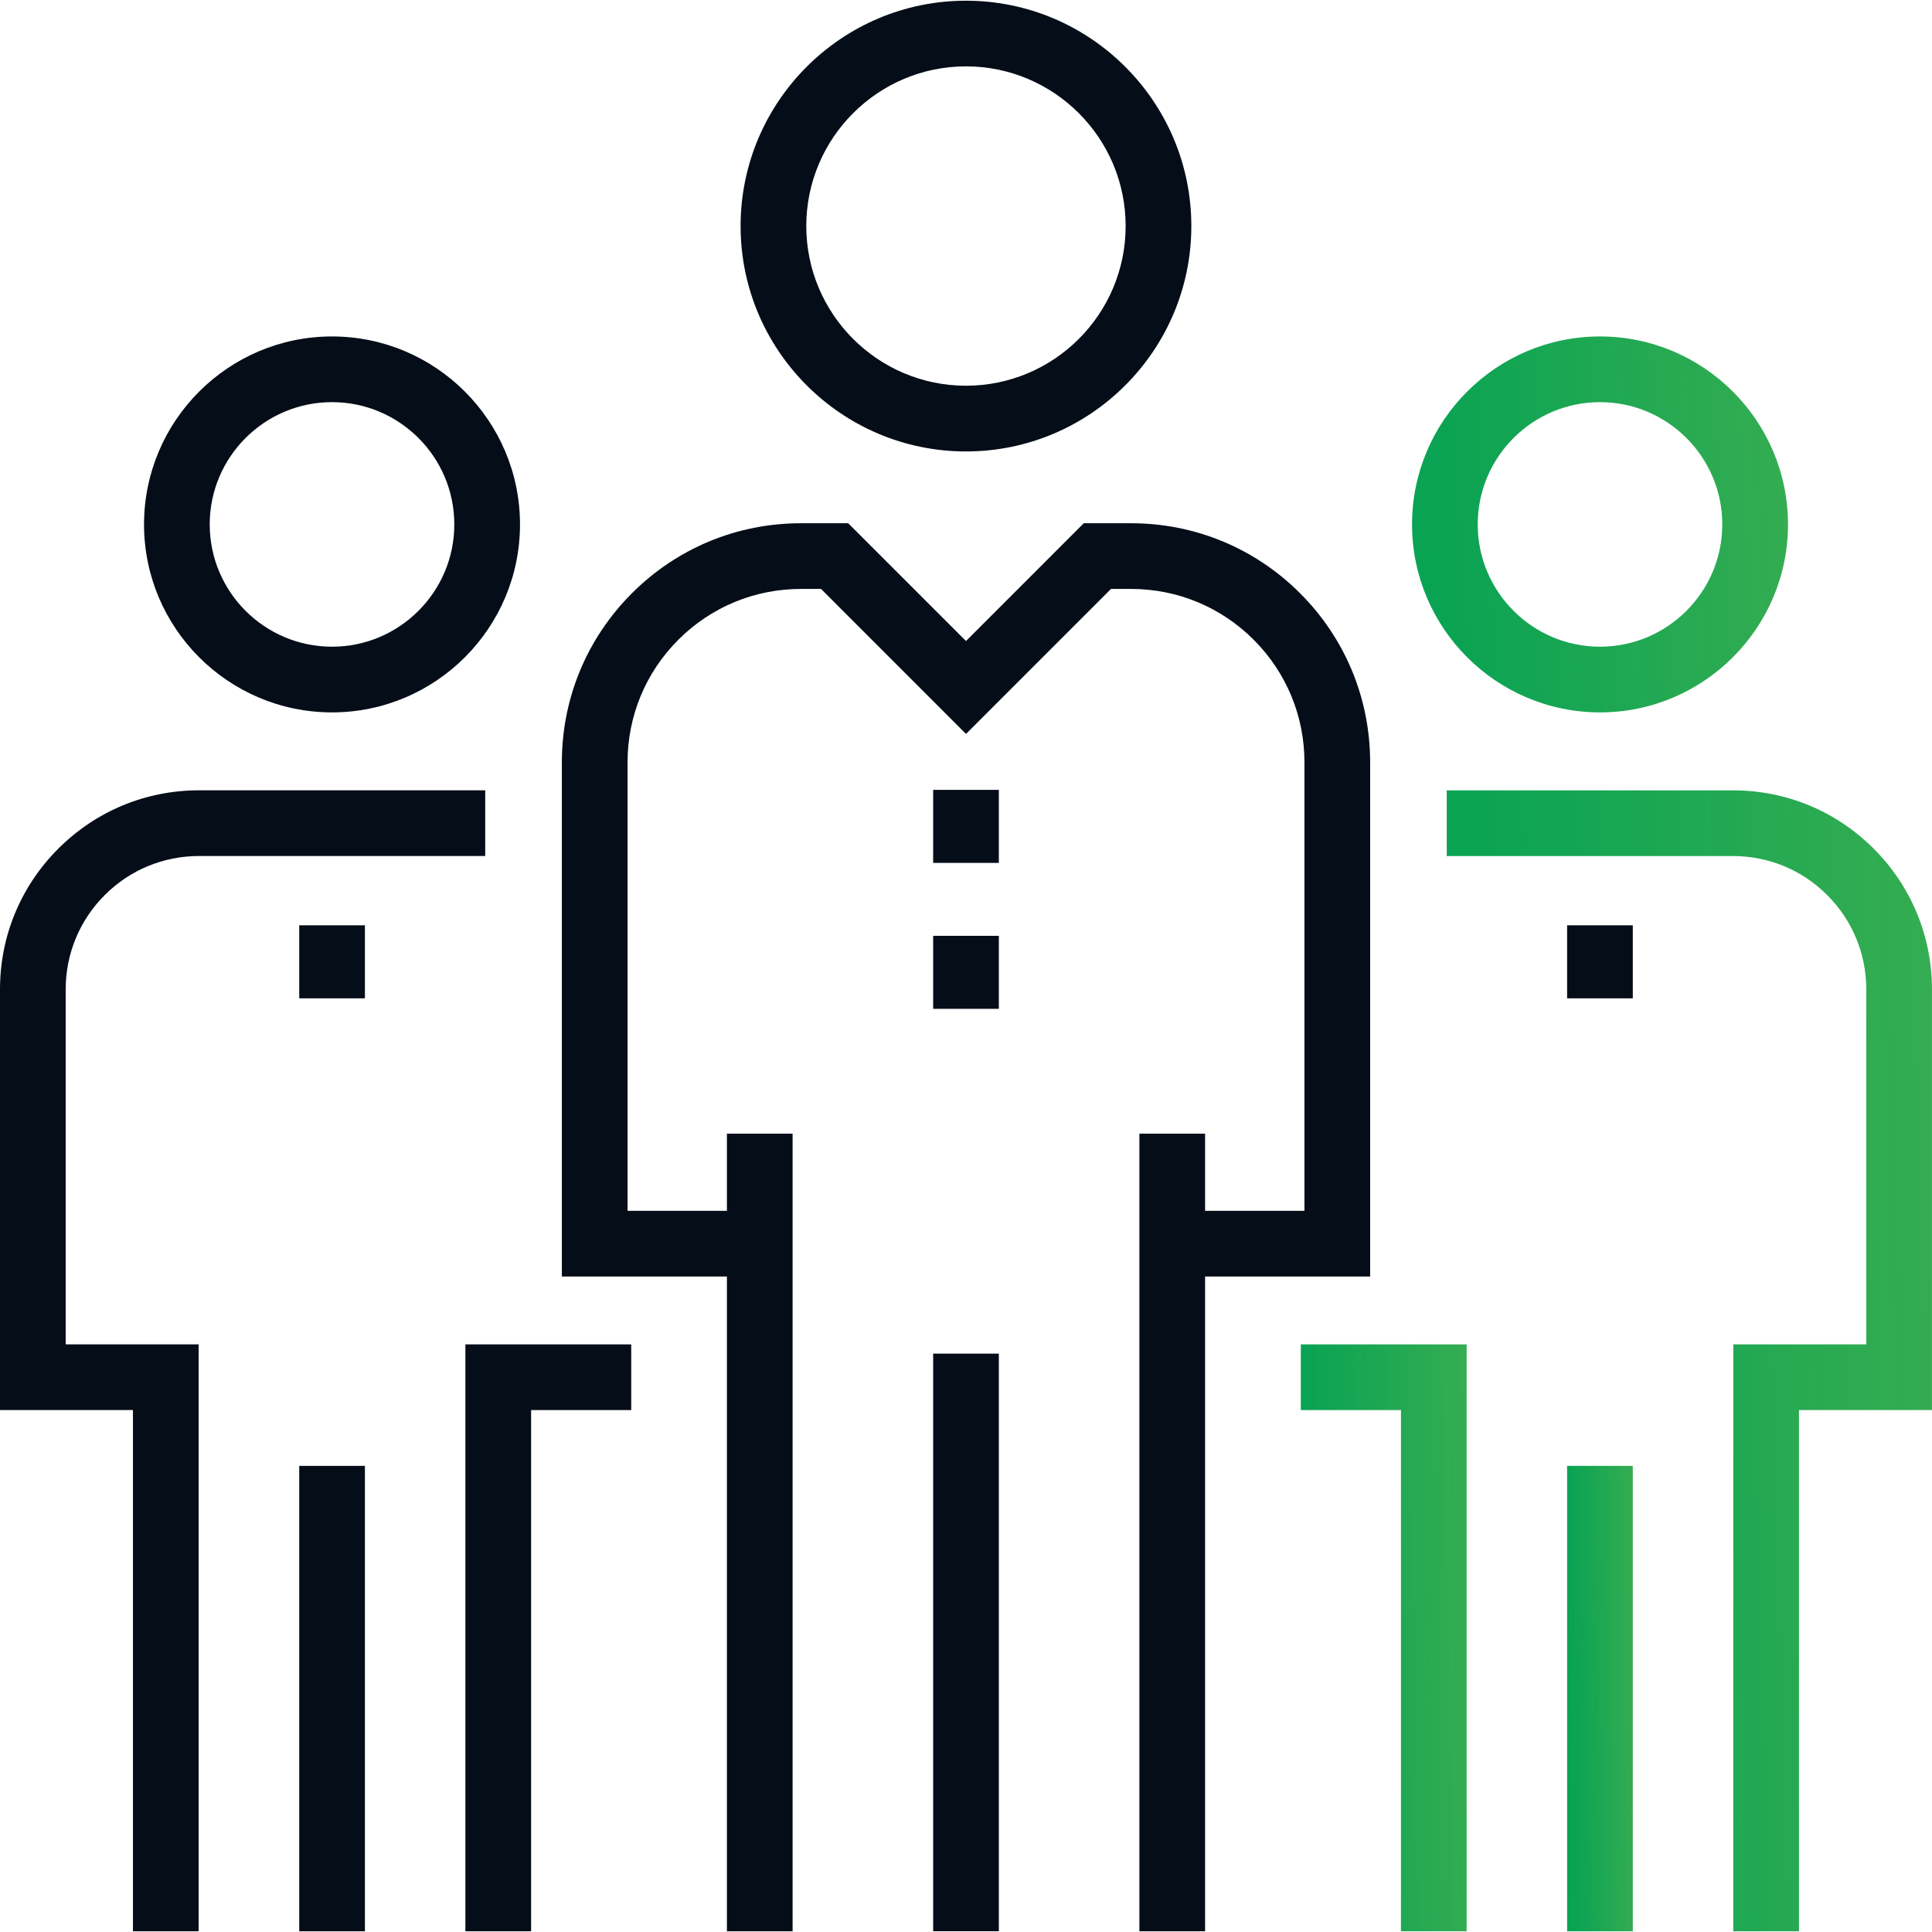
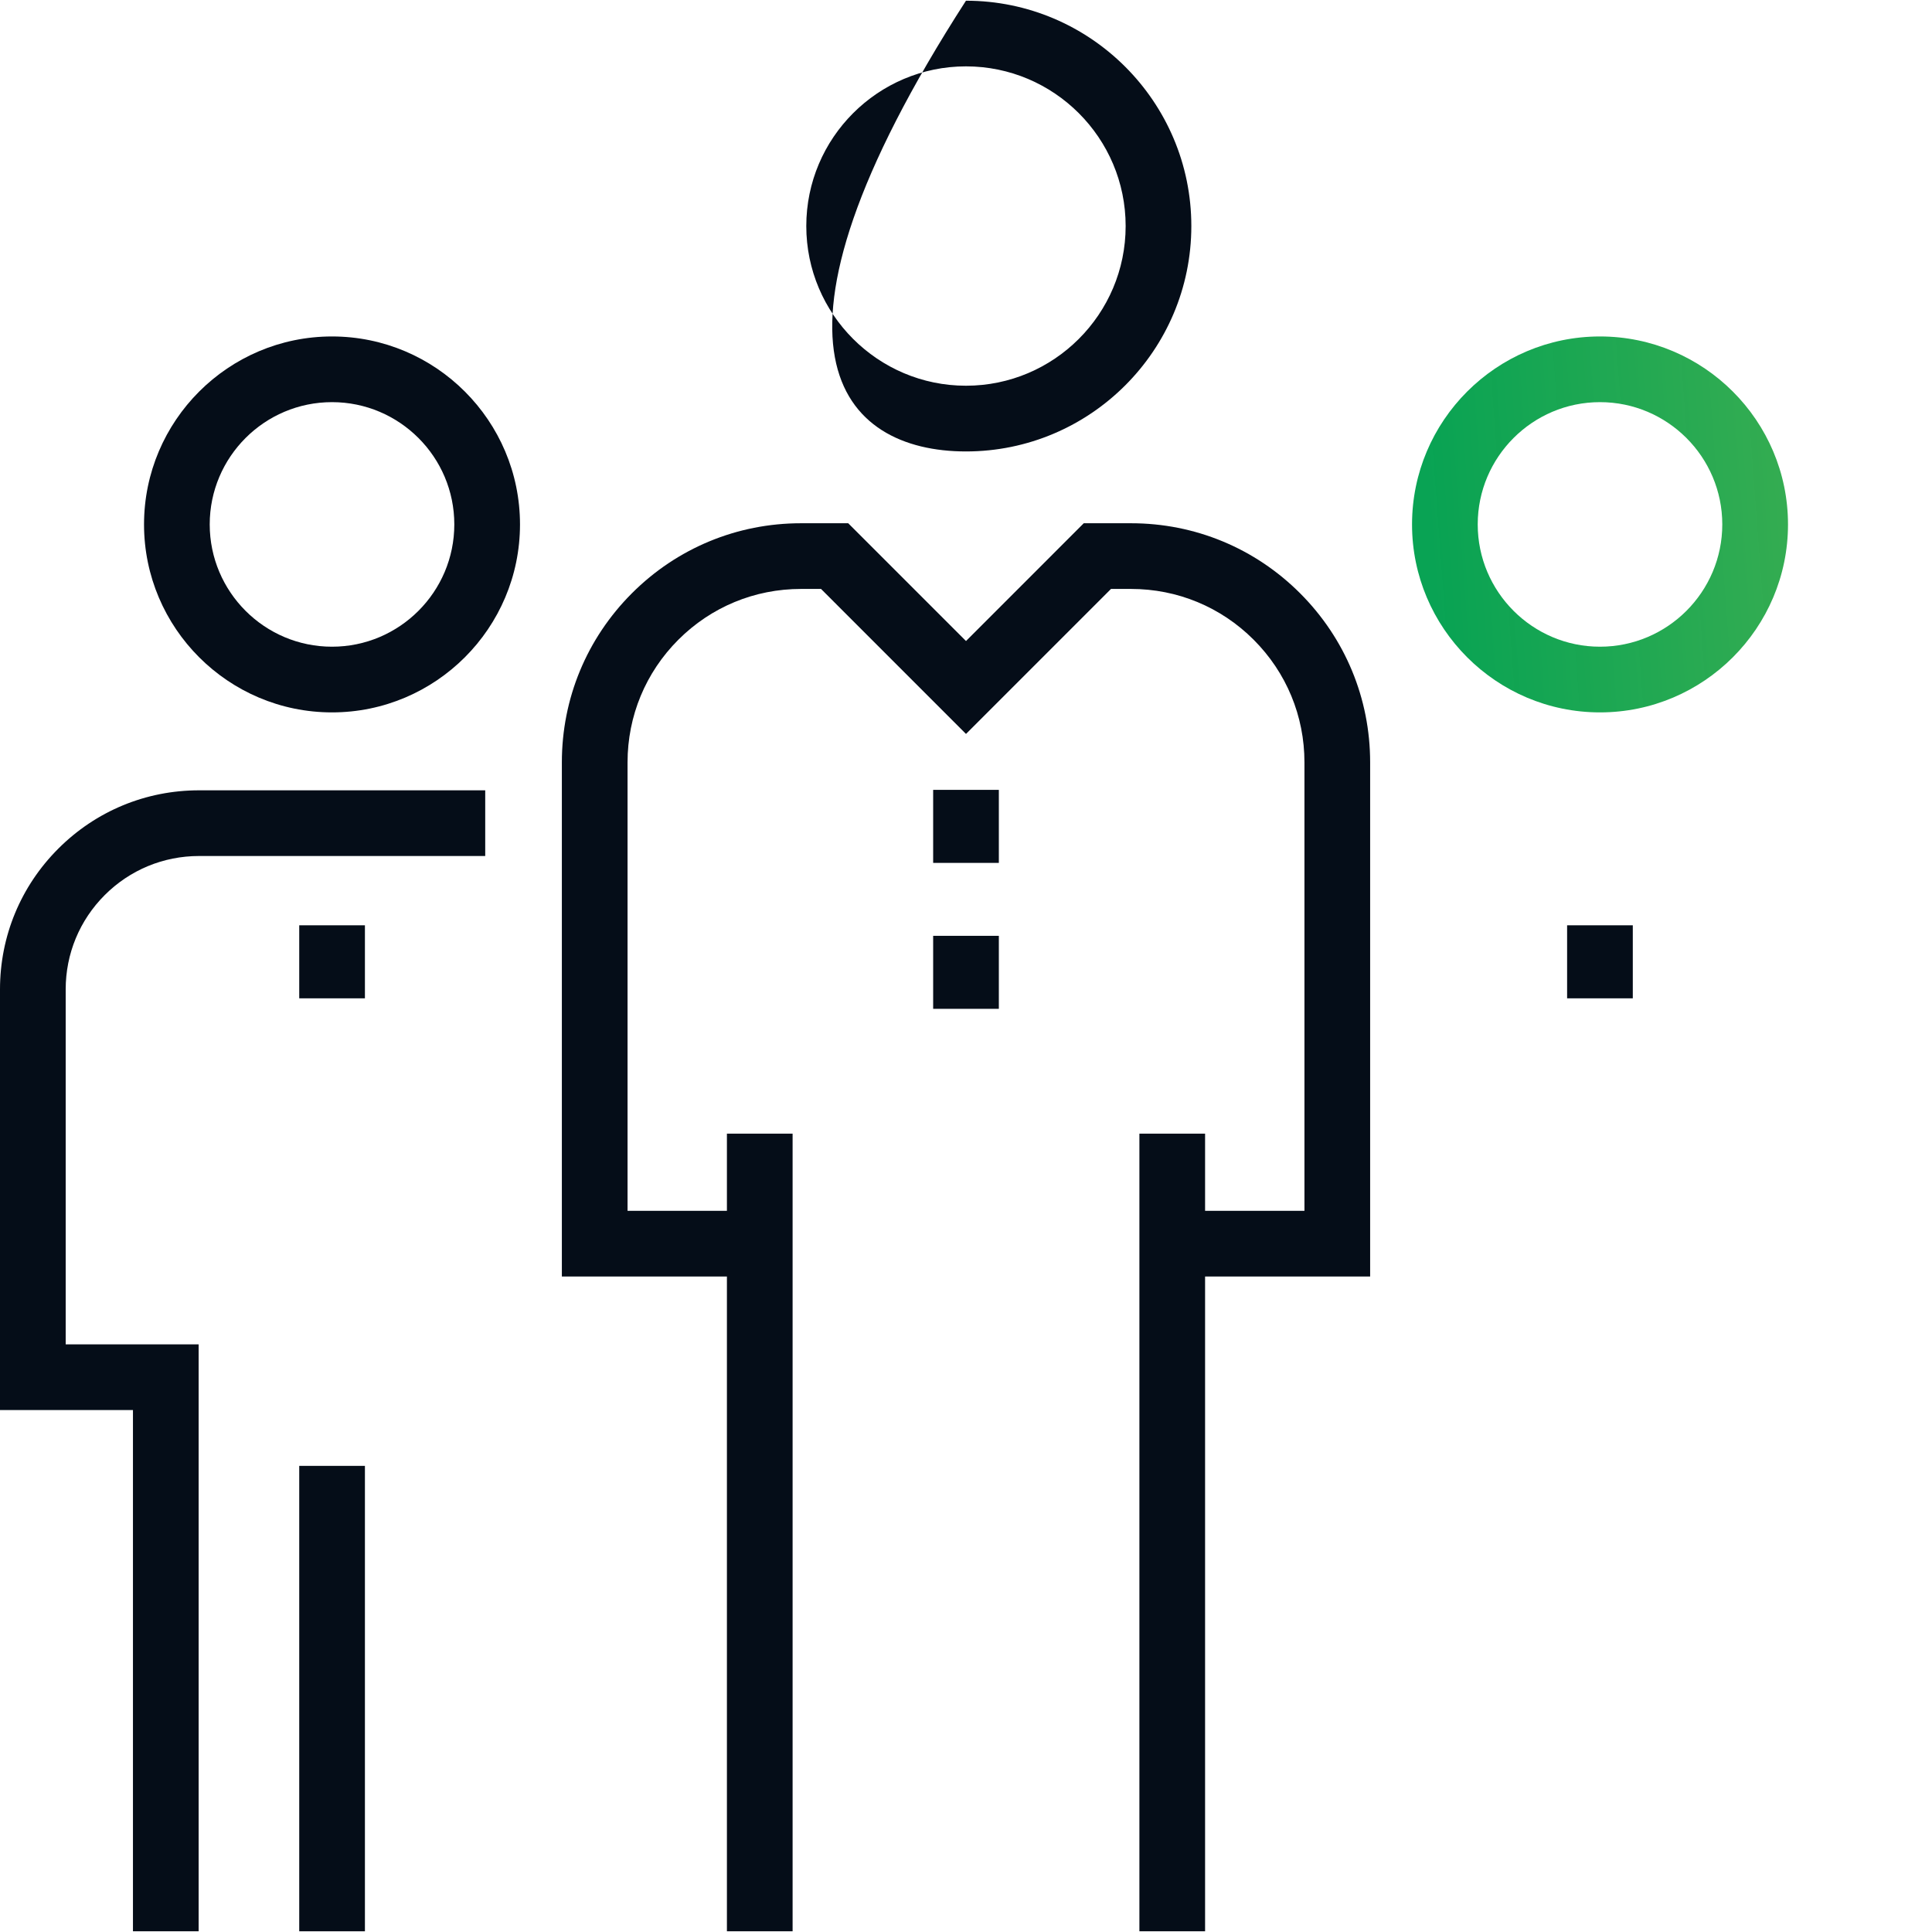
<svg xmlns="http://www.w3.org/2000/svg" width="60" height="60" viewBox="0 0 60 60" fill="none">
  <g id="Staff" clip-path="url(#clip0_2113_8926)">
    <g id="Group">
      <g id="Group_2">
        <g id="Group_3">
          <path id="Vector" d="M10.311 22.124C13.53 22.124 16.149 19.505 16.149 16.287C16.149 13.068 13.53 10.449 10.311 10.449C7.092 10.449 4.473 13.068 4.473 16.287C4.473 19.505 7.092 22.124 10.311 22.124ZM10.311 12.489C12.405 12.489 14.109 14.192 14.109 16.286C14.109 18.38 12.405 20.084 10.311 20.084C8.216 20.084 6.513 18.38 6.513 16.286C6.513 14.192 8.216 12.489 10.311 12.489Z" fill="#050D18" />
          <path id="Vector_2" d="M11.333 45.524H9.293V59.978H11.333V45.524Z" fill="#050D18" />
          <path id="Vector_3" d="M3.253 27.797C4.036 27.015 5.076 26.584 6.182 26.584H15.069V24.544H6.182C4.531 24.544 2.979 25.187 1.811 26.355C0.643 27.523 0 29.075 0 30.726V43.791H4.129V59.977H6.169V41.751H2.04V30.726C2.04 29.62 2.471 28.58 3.253 27.797Z" fill="#050D18" />
          <path id="Vector_4" d="M11.333 28.736H9.293V31.004H11.333V28.736Z" fill="#050D18" />
-           <path id="Vector_5" d="M14.453 59.977H16.494V43.791H19.603V41.751H14.453V59.977Z" fill="#050D18" />
          <path id="Vector_6" d="M49.689 22.124C52.908 22.124 55.528 19.505 55.528 16.287C55.528 13.068 52.908 10.449 49.689 10.449C46.47 10.449 43.852 13.068 43.852 16.287C43.852 19.505 46.471 22.124 49.689 22.124ZM49.689 12.489C51.783 12.489 53.487 14.192 53.487 16.286C53.487 18.38 51.783 20.084 49.689 20.084C47.595 20.084 45.892 18.38 45.892 16.286C45.892 14.192 47.595 12.489 49.689 12.489Z" fill="url(#paint0_linear_2113_8926)" />
-           <path id="Vector_7" d="M50.708 45.524H48.668V59.978H50.708V45.524Z" fill="url(#paint1_linear_2113_8926)" />
-           <path id="Vector_8" d="M58.188 26.355C57.021 25.187 55.468 24.545 53.817 24.545H44.93V26.585H53.817C54.923 26.585 55.963 27.015 56.745 27.797C57.528 28.58 57.959 29.62 57.959 30.726V41.751H53.829V59.977H55.869V43.791H59.999V30.727C59.999 29.075 59.356 27.523 58.188 26.355Z" fill="url(#paint2_linear_2113_8926)" />
          <path id="Vector_9" d="M50.708 28.736H48.668V31.004H50.708V28.736Z" fill="#050D18" />
-           <path id="Vector_10" d="M40.398 43.791H43.508V59.977H45.548V41.751H40.398V43.791Z" fill="url(#paint3_linear_2113_8926)" />
-           <path id="Vector_11" d="M29.999 14.02C33.858 14.02 36.998 10.88 36.998 7.02C36.998 3.161 33.858 0.022 29.999 0.022C26.14 0.022 23 3.161 23 7.02C23 10.88 26.14 14.02 29.999 14.02ZM29.999 2.061C32.733 2.061 34.958 4.286 34.958 7.02C34.958 9.755 32.733 11.979 29.999 11.979C27.265 11.979 25.04 9.755 25.04 7.02C25.04 4.286 27.265 2.061 29.999 2.061Z" fill="#050D18" />
-           <path id="Vector_12" d="M31.02 42.038H28.98V59.976H31.02V42.038Z" fill="#050D18" />
+           <path id="Vector_11" d="M29.999 14.02C33.858 14.02 36.998 10.88 36.998 7.02C36.998 3.161 33.858 0.022 29.999 0.022C23 10.88 26.14 14.02 29.999 14.02ZM29.999 2.061C32.733 2.061 34.958 4.286 34.958 7.02C34.958 9.755 32.733 11.979 29.999 11.979C27.265 11.979 25.04 9.755 25.04 7.02C25.04 4.286 27.265 2.061 29.999 2.061Z" fill="#050D18" />
          <path id="Vector_13" d="M42.551 39.643V23.676C42.551 21.693 41.778 19.828 40.376 18.425C38.973 17.022 37.108 16.25 35.125 16.25H33.657L30 19.908L26.342 16.25H24.875C22.892 16.25 21.027 17.022 19.624 18.425C18.222 19.828 17.449 21.693 17.449 23.676V39.643H22.575V59.978H24.615V35.207H22.575V37.603H19.489V23.676C19.489 22.237 20.05 20.885 21.067 19.867C22.084 18.85 23.437 18.29 24.875 18.29H25.498L30 22.793L34.503 18.29H35.125C36.564 18.29 37.916 18.85 38.933 19.867C39.951 20.885 40.511 22.238 40.511 23.676V37.603H37.425V35.207H35.385V59.978H37.425V39.643H42.551Z" fill="#050D18" />
          <path id="Vector_14" d="M31.02 24.53H28.98V26.798H31.02V24.53Z" fill="#050D18" />
          <path id="Vector_15" d="M31.02 29.063H28.98V31.33H31.02V29.063Z" fill="#050D18" />
        </g>
      </g>
    </g>
  </g>
  <defs>
    <linearGradient id="paint0_linear_2113_8926" x1="44.806" y1="22.124" x2="59.875" y2="21.002" gradientUnits="userSpaceOnUse">
      <stop stop-color="#01A04E" stop-opacity="0.97" />
      <stop offset="1" stop-color="#44B051" />
    </linearGradient>
    <linearGradient id="paint1_linear_2113_8926" x1="48.835" y1="59.978" x2="51.482" y2="59.951" gradientUnits="userSpaceOnUse">
      <stop stop-color="#01A04E" stop-opacity="0.97" />
      <stop offset="1" stop-color="#44B051" />
    </linearGradient>
    <linearGradient id="paint2_linear_2113_8926" x1="46.162" y1="59.977" x2="65.698" y2="59.358" gradientUnits="userSpaceOnUse">
      <stop stop-color="#01A04E" stop-opacity="0.97" />
      <stop offset="1" stop-color="#44B051" />
    </linearGradient>
    <linearGradient id="paint3_linear_2113_8926" x1="40.819" y1="59.977" x2="47.499" y2="59.837" gradientUnits="userSpaceOnUse">
      <stop stop-color="#01A04E" stop-opacity="0.97" />
      <stop offset="1" stop-color="#44B051" />
    </linearGradient>
    <clipPath id="clip0_2113_8926">
      <rect width="60" height="60" fill="white" />
    </clipPath>
  </defs>
</svg>